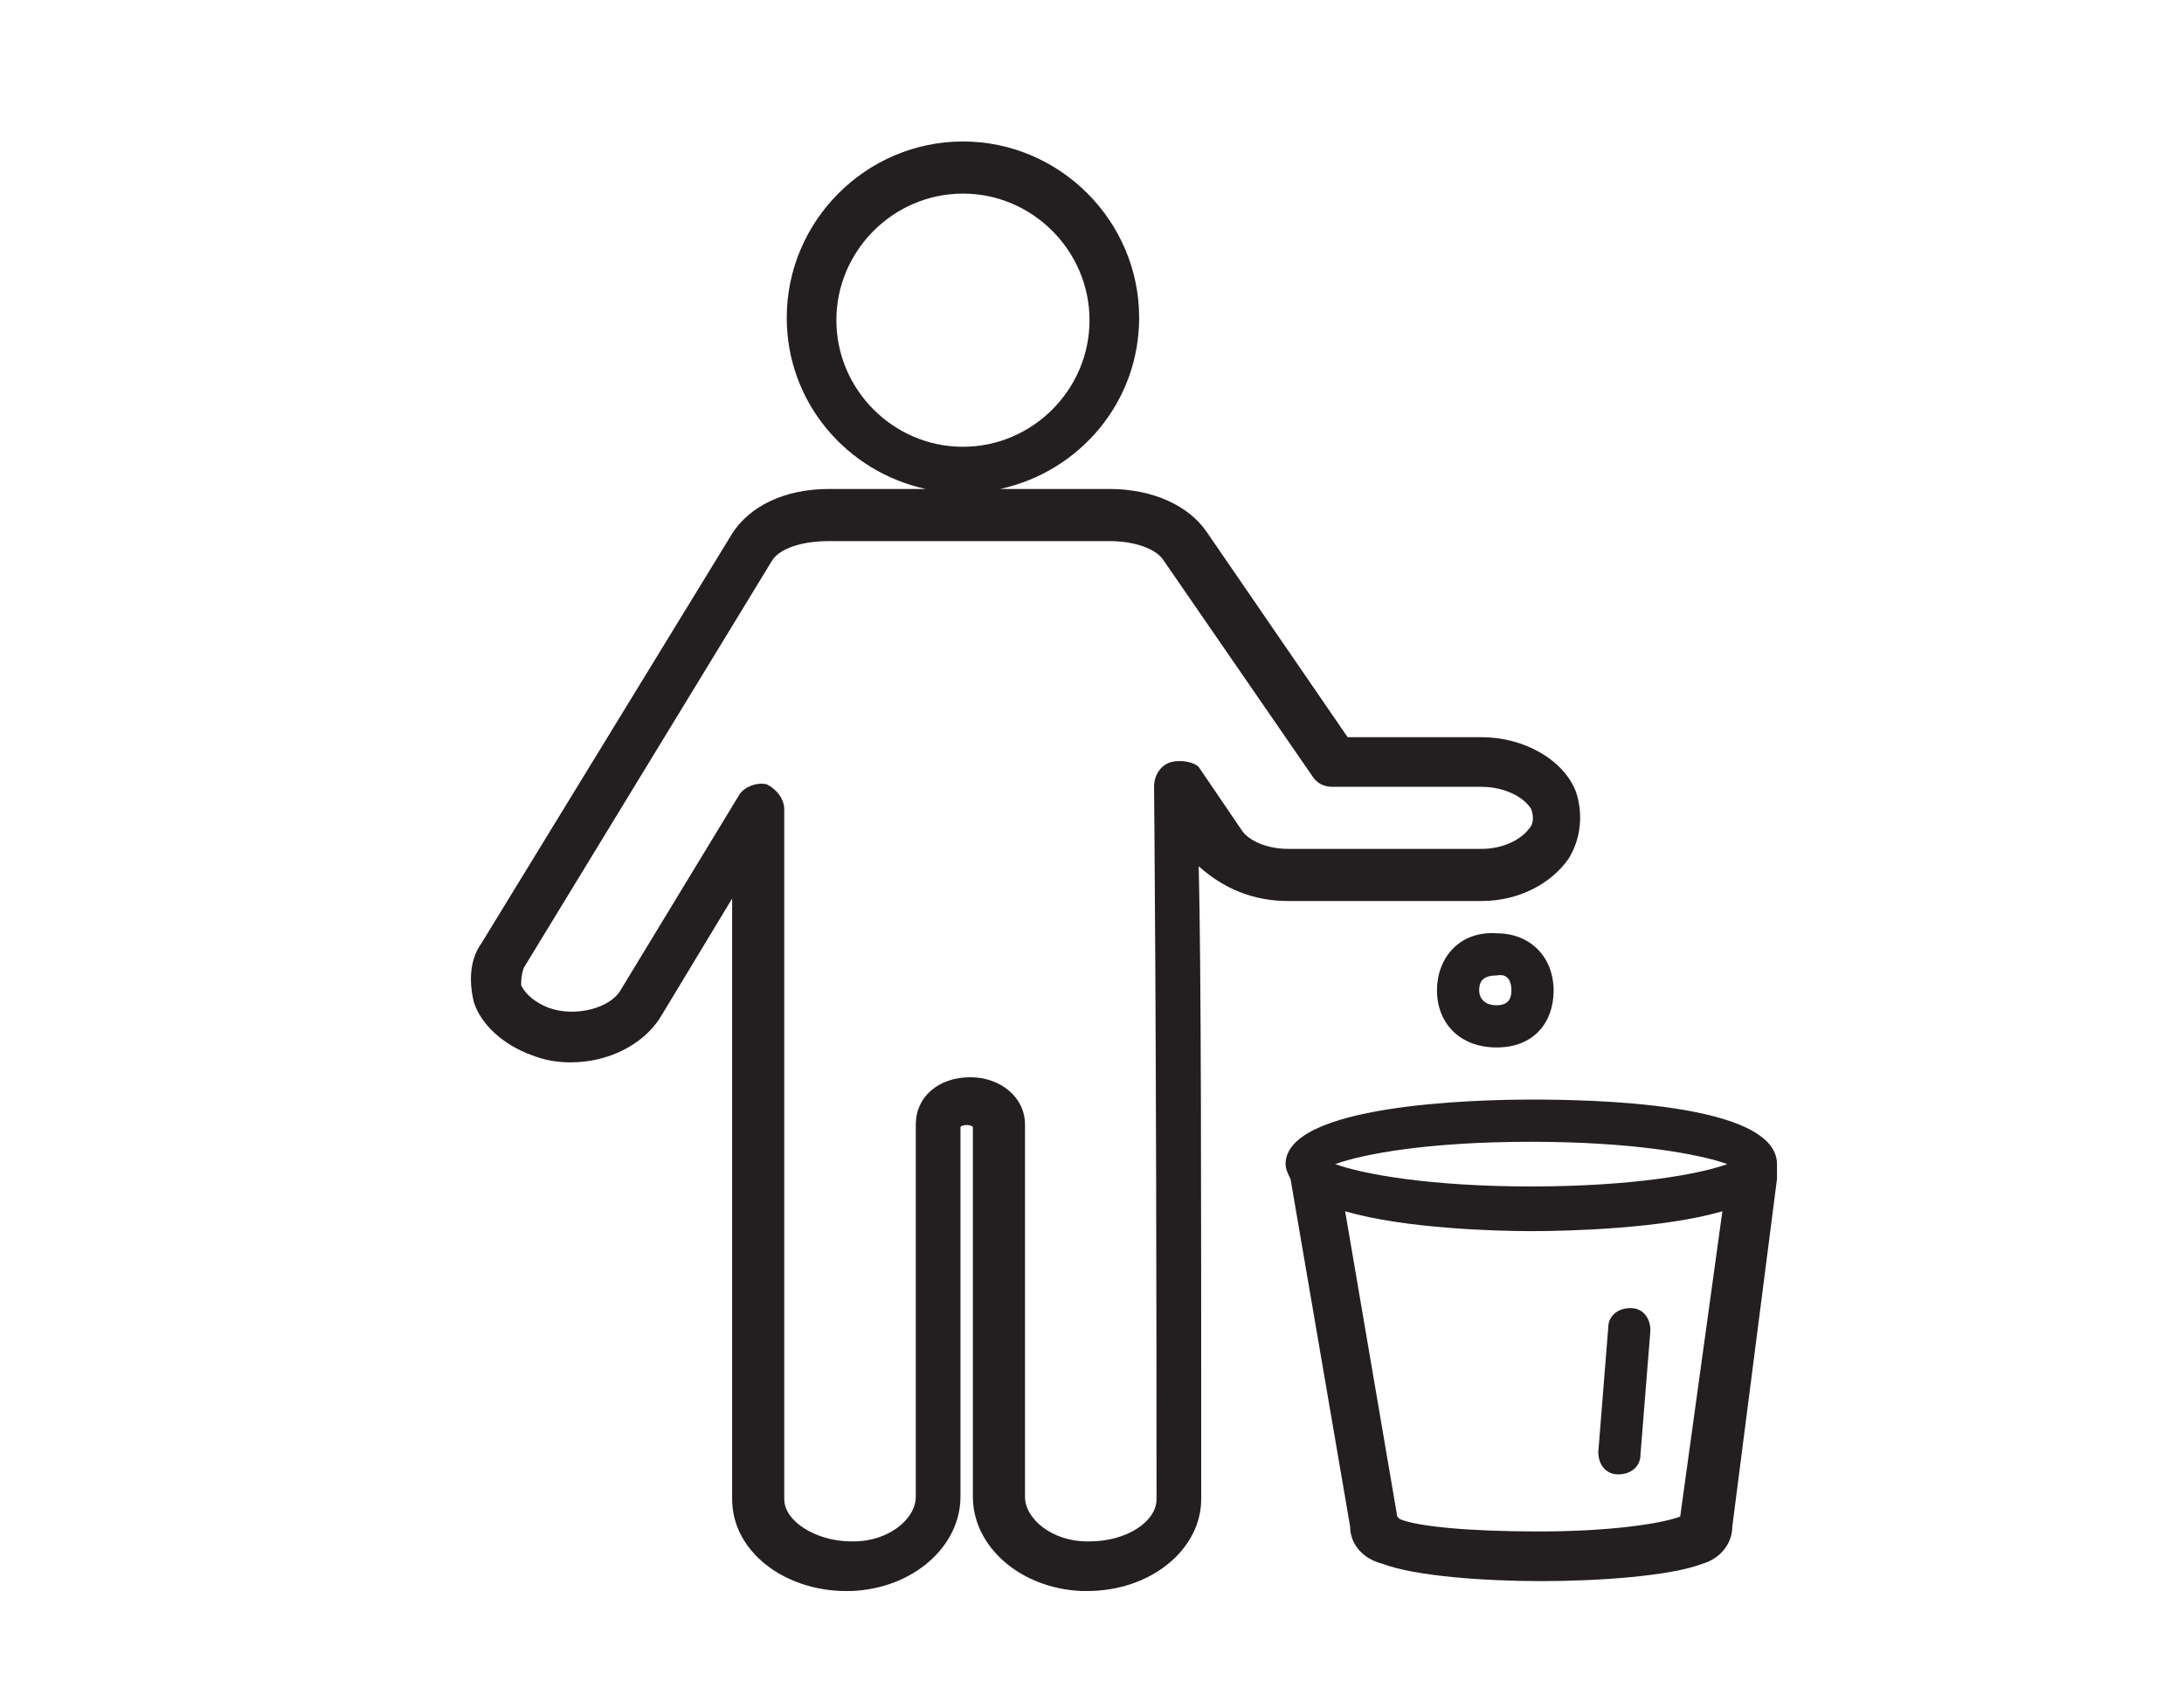
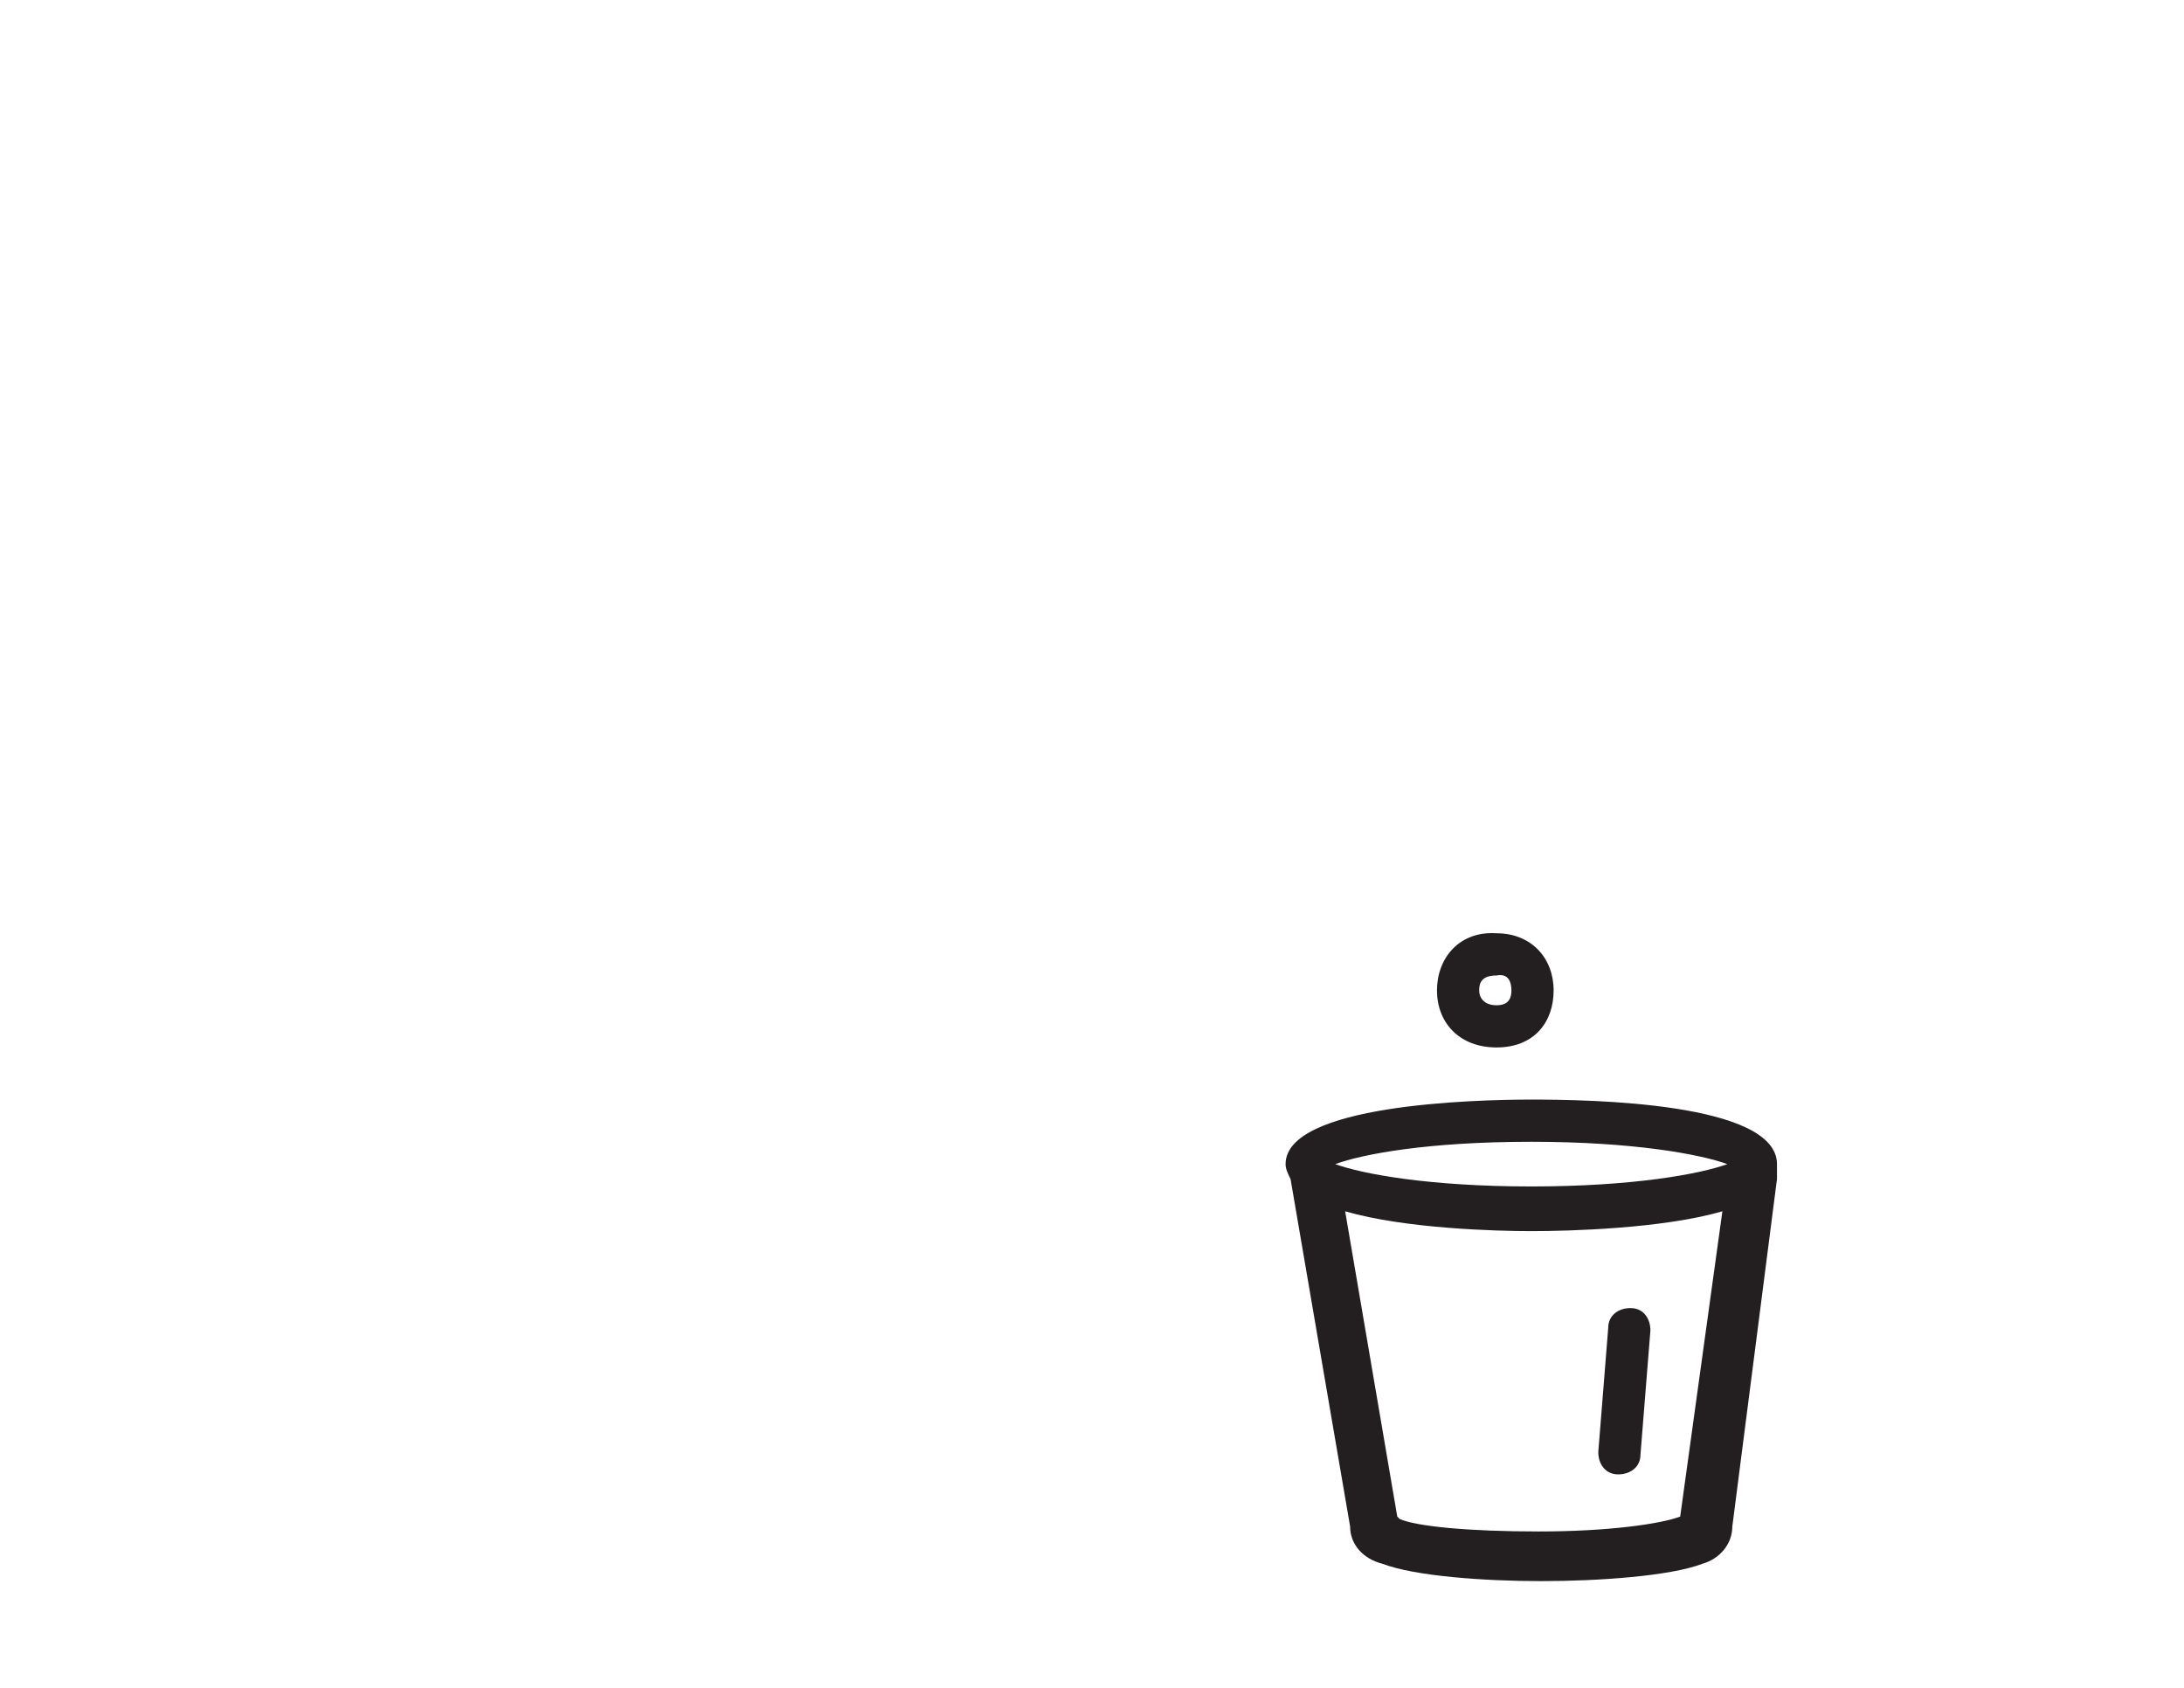
<svg xmlns="http://www.w3.org/2000/svg" width="88" height="68" viewBox="0 0 88 68">
  <style type="text/css">  
	.st0{fill:#231F20;}
</style>
-   <path class="st0" d="M51.9 36.3l7.8 0c1.5 0 2.8-0.7 3.5-1.7 0.5-0.8 0.6-1.8 0.3-2.7 -0.5-1.3-2.1-2.2-3.8-2.2l-5.4 0 -5.7-8.3c-0.7-1-2.1-1.7-3.9-1.7 0 0 0 0 0 0 -0.1 0-2.1 0-4.4 0 3.2-0.7 5.6-3.5 5.6-6.9 0-3.9-3.2-7.1-7.1-7.1 -3.9 0-7.1 3.2-7.1 7.1 0 3.4 2.4 6.2 5.6 6.9 -2.1 0-3.8 0-3.8 0 0 0-0.1 0-0.1 0 -1.8 0-3.2 0.7-3.9 1.8L19.4 38c-0.5 0.7-0.5 1.6-0.3 2.4 0.3 0.9 1.2 1.7 2.3 2.1 0.5 0.2 1 0.3 1.6 0.3 1.5 0 2.9-0.7 3.6-1.8l2.9-4.8c0 2.7 0 6.5 0 10.3 0 6.4 0 12.9 0 13.9 0 2.1 2.1 3.7 4.6 3.7l0.2 0c2.5-0.1 4.4-1.8 4.4-3.8V45.4c0.1-0.1 0.4-0.1 0.5 0v14.9c0 2 1.9 3.7 4.4 3.8l0.2 0c2.6 0 4.6-1.7 4.6-3.7 0-13 0-21.3-0.1-25.5C49.3 35.8 50.5 36.3 51.9 36.3zM33.7 12.9c0-2.8 2.3-5.1 5.1-5.1 2.8 0 5.1 2.3 5.1 5.1 0 2.8-2.3 5.1-5.1 5.1C36 18 33.7 15.7 33.7 12.9zM47.2 30.7c-0.4 0.1-0.7 0.5-0.7 1 0 0.1 0.1 9 0.1 28.7 0 0.9-1.2 1.7-2.7 1.7l-0.1 0c-1.4 0-2.5-0.9-2.5-1.8v-15c0-1.1-1-1.9-2.2-1.9 -1.3 0-2.2 0.8-2.2 1.9v15c0 0.9-1.1 1.8-2.5 1.8l-0.1 0c-1.4 0-2.7-0.8-2.7-1.7 0-1 0-7.5 0-13.9 0-6.4 0-12.9 0-13.9 0-0.4-0.3-0.8-0.7-1 -0.4-0.1-0.9 0.1-1.1 0.4L25 39.9c-0.4 0.7-1.8 1.1-2.9 0.7 -0.5-0.2-0.9-0.5-1.1-0.9C21 39.5 21 39.3 21.1 39l10-16.4c0.3-0.5 1.2-0.8 2.3-0.8 0 0 0 0 0 0 0.1 0 5.6 0 8.9 0 1.4 0 2.3 0 2.4 0 1 0 1.9 0.3 2.2 0.8l6 8.7c0.2 0.3 0.5 0.4 0.8 0.4 0 0 0 0 0 0l6 0c0.9 0 1.7 0.4 2 0.9 0.1 0.3 0.1 0.6-0.1 0.8 -0.3 0.4-1 0.8-1.9 0.8l-7.8 0c-0.8 0-1.6-0.3-1.9-0.8l-1.7-2.5C48.1 30.7 47.6 30.6 47.2 30.7z" />
  <path class="st0" d="M57.9 39.9c0 1.3 0.9 2.3 2.4 2.3 1.5 0 2.3-1 2.3-2.3 0-1.3-0.9-2.3-2.3-2.3C58.8 37.5 57.9 38.6 57.9 39.9zM60.9 39.9c0 0.3-0.1 0.6-0.6 0.6 -0.5 0-0.7-0.3-0.7-0.6 0-0.3 0.1-0.6 0.7-0.6C60.8 39.2 60.9 39.6 60.9 39.9z" />
-   <path class="st0" d="M65.2 59.4C65.2 59.4 65.2 59.4 65.2 59.4c0.5 0 0.9-0.3 0.9-0.8l0.4-5c0-0.5-0.3-0.9-0.8-0.9 -0.5 0-0.9 0.3-0.9 0.8l-0.4 5C64.4 59 64.7 59.4 65.2 59.4z" />
+   <path class="st0" d="M65.2 59.4c0.5 0 0.9-0.3 0.9-0.8l0.4-5c0-0.5-0.3-0.9-0.8-0.9 -0.5 0-0.9 0.3-0.9 0.8l-0.4 5C64.4 59 64.7 59.4 65.2 59.4z" />
  <path class="st0" d="M71.6 46.9c0-2.5-7.6-2.6-9.9-2.6 -2.3 0-9.9 0.2-9.9 2.6 0 0.2 0.1 0.4 0.2 0.6 0 0 0 0 0 0l2.4 14c0 0.7 0.5 1.3 1.3 1.5 1.3 0.5 4.1 0.7 6.4 0.7 2.3 0 5.2-0.2 6.5-0.7 0.7-0.2 1.2-0.8 1.2-1.5l1.8-14c0 0 0-0.1 0-0.1C71.6 47.2 71.6 47 71.6 46.9zM67.7 61.1C67.7 61.1 67.7 61.1 67.7 61.1c-0.8 0.3-2.9 0.6-5.7 0.6 -2.8 0-4.9-0.2-5.6-0.5 0 0-0.1-0.1-0.1-0.1l-2.1-12.3c2.4 0.7 6.1 0.8 7.5 0.8 1.5 0 5.3-0.1 7.7-0.8L67.7 61.1zM61.7 47.8c-4.1 0-6.8-0.5-7.9-0.9 1.1-0.4 3.7-0.9 7.9-0.9 4.1 0 6.8 0.5 7.9 0.9C68.5 47.3 65.8 47.8 61.7 47.8z" />
</svg>